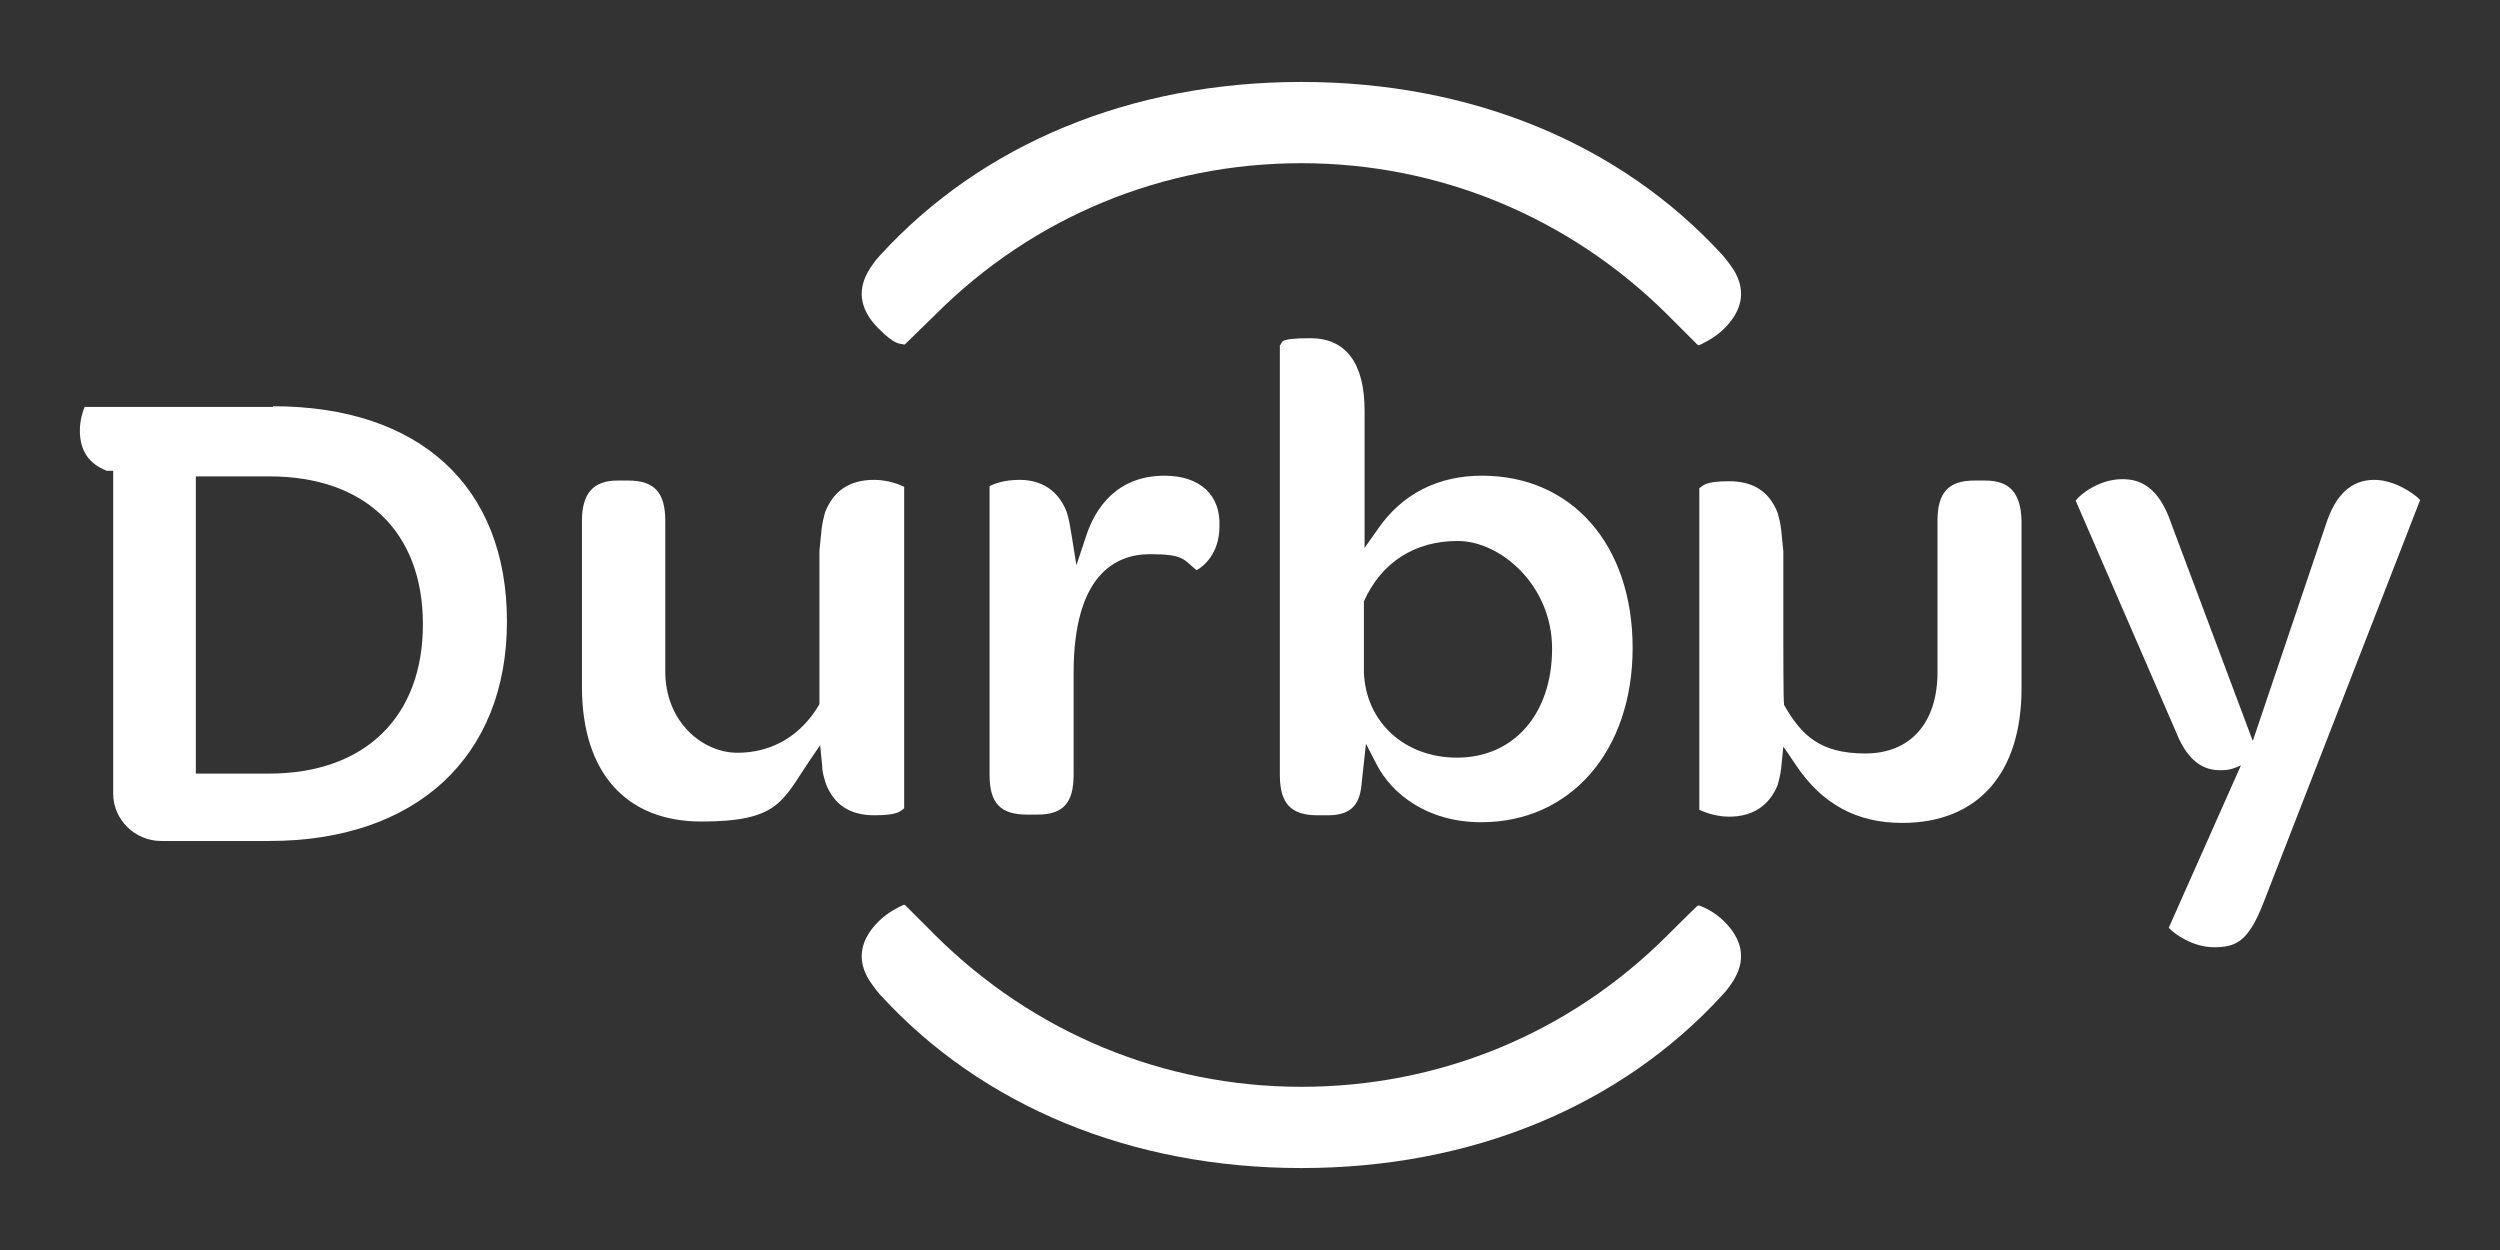
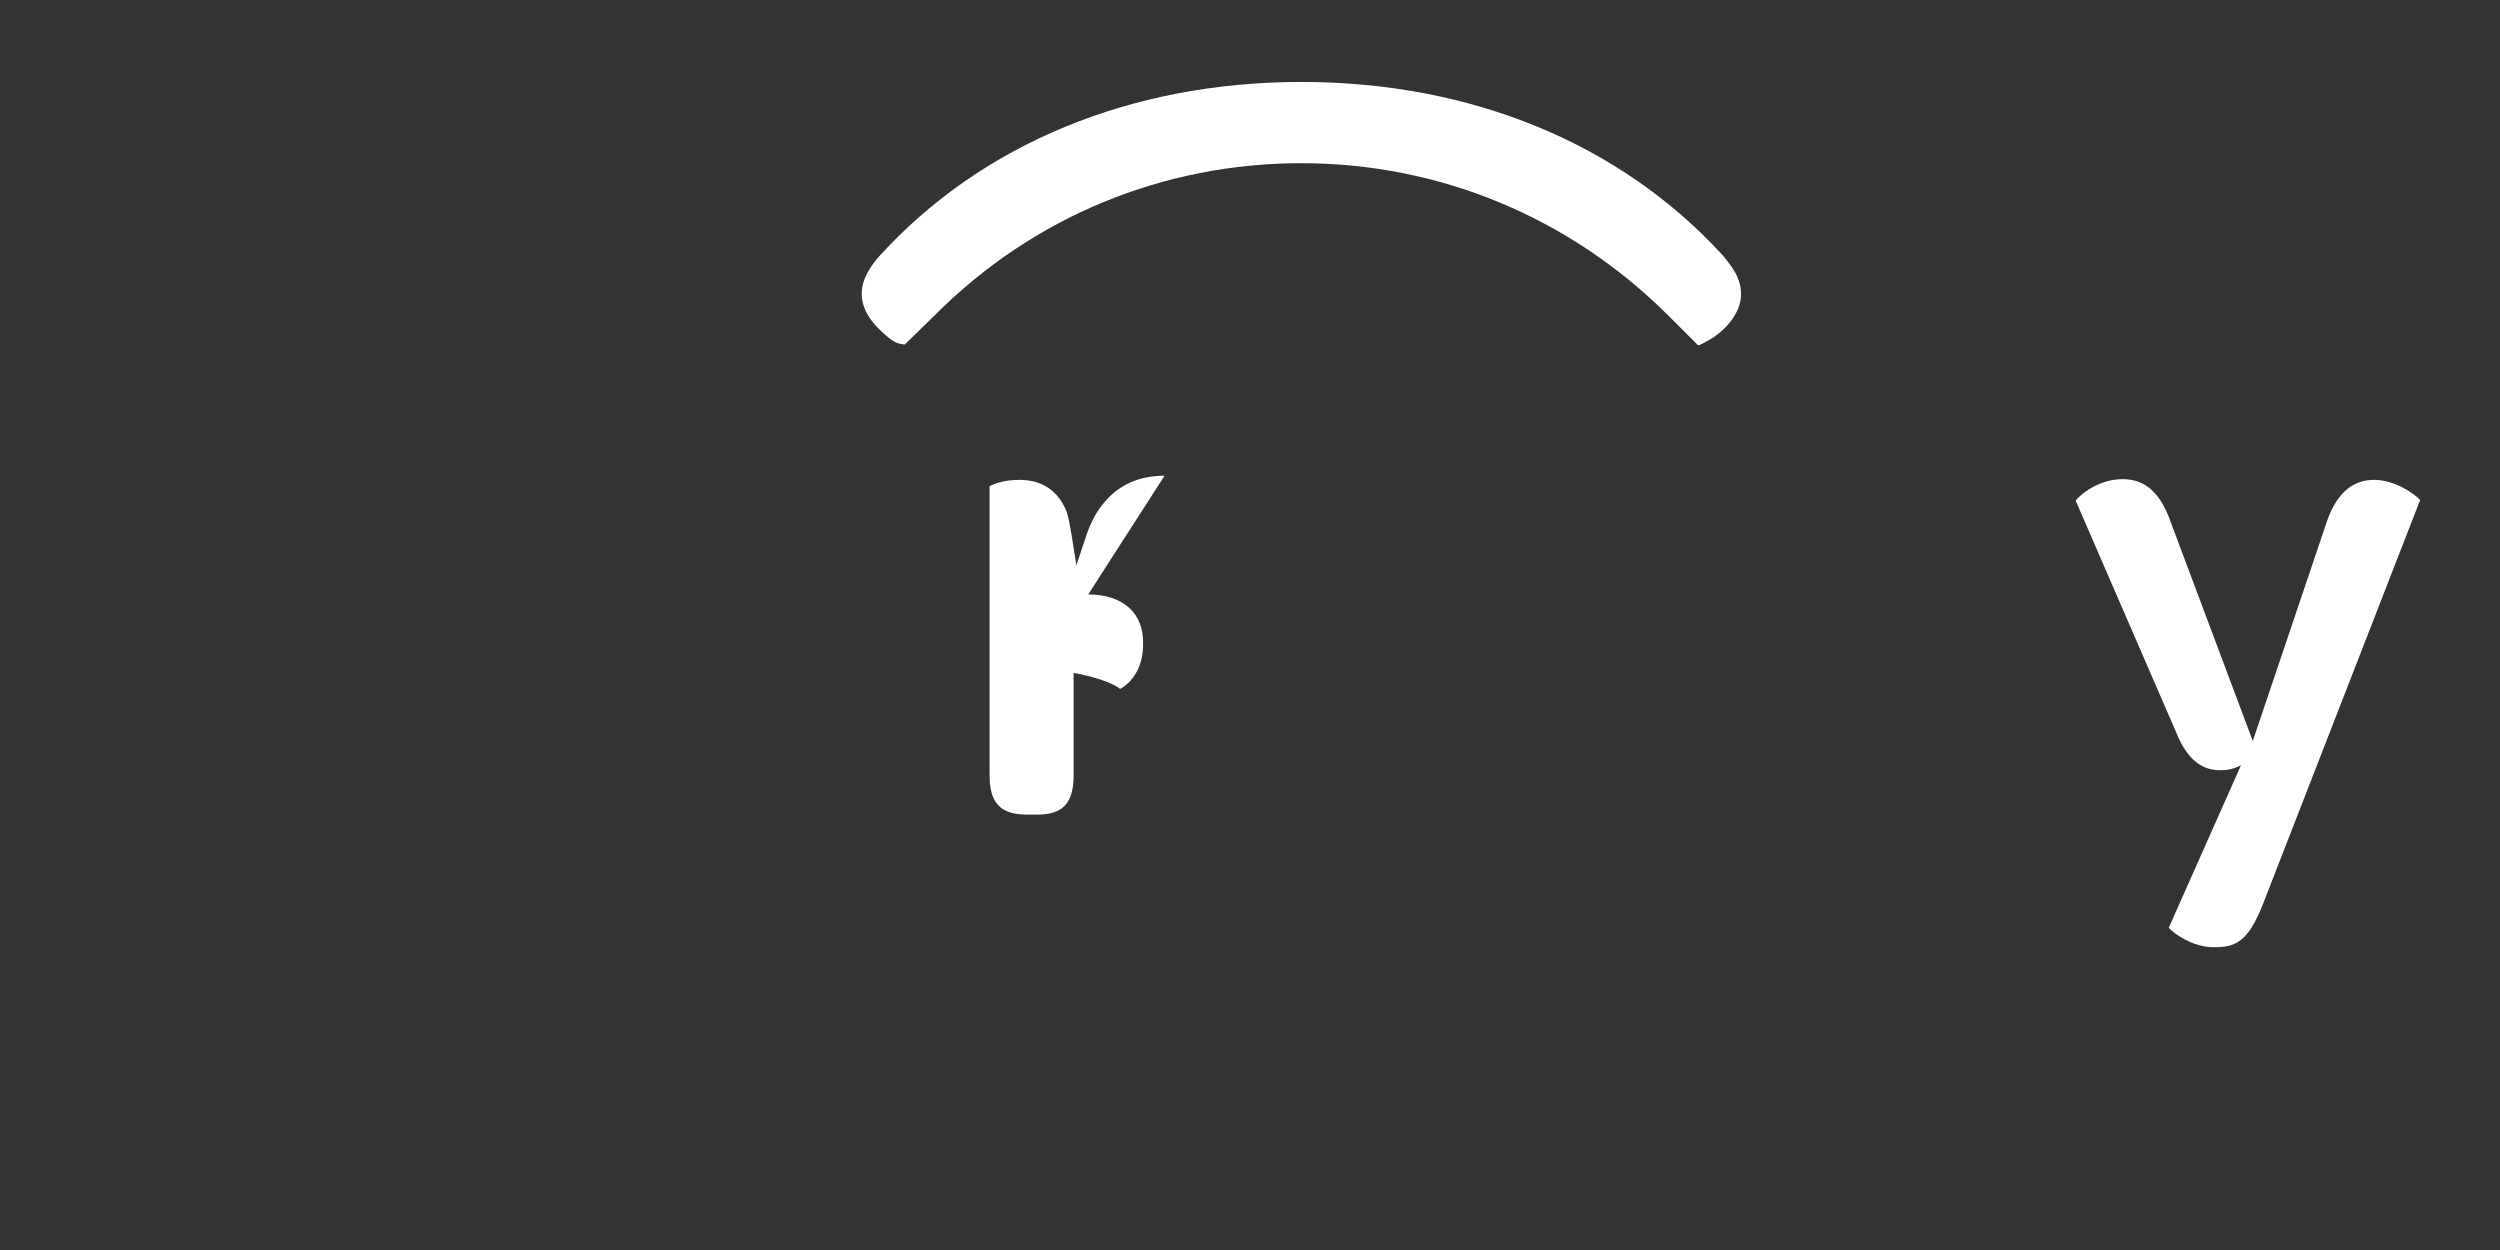
<svg xmlns="http://www.w3.org/2000/svg" data-id="Calque_1" version="1.1" viewBox="0 0 360 180">
  <rect x="0" y="0" width="360" height="180" fill="#333333" stroke="none" />
  <defs>
    <style>
      .st0 {
        fill: #fff;
      }
    </style>
  </defs>
  <g>
-     <path class="st0" d="M167.7,68.5c-6.9,0-10,4.7-11.3,8.7l-1.4,4.2-.7-4.4c-.2-1.2-.4-2.4-.7-3.3-1.5-3.8-4.5-4.6-6.8-4.6s-3.7.6-4.3.9v41.6c0,4.1,1.6,5.7,5.4,5.7h1.5c3.7,0,5.2-1.7,5.2-5.7v-14.7c0-14.1,6-17.1,11-17.1s4.8.8,6.7,2.3c1-.5,3.3-2.4,3.3-6.3.2-4.5-2.8-7.3-7.9-7.3Z" />
-     <path class="st0" d="M213.4,68.5c-6.3,0-11.5,2.6-15,7.7l-1.9,2.7v-19.8c0-6.8-2.7-10.4-7.8-10.4s-3.8.7-4.4,1v61.9c0,4.1,1.6,5.8,5.4,5.8h1.5c3,0,4.4-1.2,4.8-3.9l.7-6.4,1.6,3.1c2.1,4,7.1,8.2,15,8.2,12.9,0,21.8-10.3,21.8-25.1s-8.7-24.8-21.7-24.8ZM209.8,109.1c-7.6,0-13.2-5.2-13.4-12.4v-10.1c2.5-5.6,7.3-8.7,13.5-8.7s13.6,6.4,13.6,15.5c0,9.4-5.5,15.7-13.7,15.7Z" />
-     <path class="st0" d="M285.9,69.2h-1.6c-3.7,0-5.3,1.7-5.3,5.8v21.8c0,7.3-3.9,11.7-10.4,11.7s-9.2-2.6-11.7-7v-.2c-.1,0-.1-8.7-.1-8.7v-13.2l-.3-3c-.1-1-.3-1.7-.5-2.5-1.2-3.1-3.5-4.6-7-4.6s-3.7.6-4.3,1v46.3c.6.3,2.3,1,4.3,1,3.4,0,5.8-1.6,7-4.6.2-.8.4-1.5.5-2.5l.3-3,1.7,2.5c3.8,5.8,8.9,8.5,15.4,8.5,10.9,0,17.2-7.1,17.2-19.4v-24.1c-.1-4-1.7-5.8-5.2-5.8Z" />
-     <path class="st0" d="M39.3,58.6H12.2c-.3.6-.7,2-.7,3.4,0,2.9,1.3,4.8,3.9,5.8.2,0,.4,0,.6,0h.3v46.5c0,3.7,3.1,6.8,6.9,6.8h15.6c21.1,0,34.2-12.1,34.2-31.6s-12.6-31-33.7-31ZM38.7,111.4h-10.5v-42.8h10.6c13.8,0,22.1,8,22.1,21.3s-8.3,21.5-22.2,21.5Z" />
-     <path class="st0" d="M118.8,73.8c-.2.8-.4,1.5-.5,2.5l-.3,3v22.1c-2.6,4.5-6.8,7-11.8,7s-10.4-4.4-10.4-11.7v-21.7c0-4.1-1.6-5.8-5.3-5.8h-1.6c-3.5,0-5.1,1.9-5.1,5.8v23.9c0,12.3,6.3,19.4,17.2,19.4s11.6-2.8,15.4-8.5l1.7-2.5.3,3c0,1,.3,1.7.5,2.5,1.2,3.1,3.5,4.6,7,4.6s3.7-.6,4.3-1v-46.3c-.6-.3-2.3-1-4.3-1-3.6,0-5.9,1.6-7.1,4.7Z" />
+     <path class="st0" d="M167.7,68.5c-6.9,0-10,4.7-11.3,8.7l-1.4,4.2-.7-4.4c-.2-1.2-.4-2.4-.7-3.3-1.5-3.8-4.5-4.6-6.8-4.6s-3.7.6-4.3.9v41.6c0,4.1,1.6,5.7,5.4,5.7h1.5c3.7,0,5.2-1.7,5.2-5.7v-14.7s4.8.8,6.7,2.3c1-.5,3.3-2.4,3.3-6.3.2-4.5-2.8-7.3-7.9-7.3Z" />
    <path class="st0" d="M341.9,69.1c-3.3,0-5.6,2.1-7,6.5l-10.5,31.1-11.7-31.2c-1.9-5.7-4.8-6.5-7.1-6.5-3.3,0-6.1,2.2-6.7,3.1l14.4,33.2c2,5.1,4.7,5.7,6.8,5.6.9,0,1.8-.3,2.6-.7l-10.4,23.4c.7.8,3.4,2.8,6.5,2.8s4.9-.7,7.1-6.3l22.6-58.1c-.7-.8-3.6-2.9-6.6-2.9Z" />
  </g>
  <path class="st0" d="M249.9,39.3c-.3-.6-1.2-1.8-1.8-2.5-14.7-16.1-36.2-25-60.7-25s-46,8.9-60.7,25c-.6.6-1.5,1.9-1.8,2.5-1.5,2.8-.9,5.5,1.6,8s3,2.1,3.6,2.3h.2c0,0,4.4-4.3,4.4-4.3,14.1-14.1,32.8-21.8,52.7-21.8s38.6,7.8,52.7,21.8l4.4,4.4h.2c.6-.3,2.2-1,3.6-2.4,2.5-2.5,3.1-5.2,1.6-8Z" />
-   <path class="st0" d="M248.3,132.7c-1.4-1.4-3-2.1-3.6-2.3h-.2c0-.1-4.4,4.3-4.4,4.3-14.1,14.1-32.8,21.8-52.7,21.8s-38.6-7.8-52.7-21.8l-4.4-4.4h-.2c-.6.3-2.2,1-3.6,2.4-2.5,2.5-3.1,5.2-1.6,8,.3.6,1.2,1.8,1.8,2.5,14.7,16.1,36.2,25,60.7,25s46-8.9,60.7-25c.6-.6,1.5-1.9,1.8-2.5,1.5-2.8.9-5.5-1.6-8Z" />
</svg>